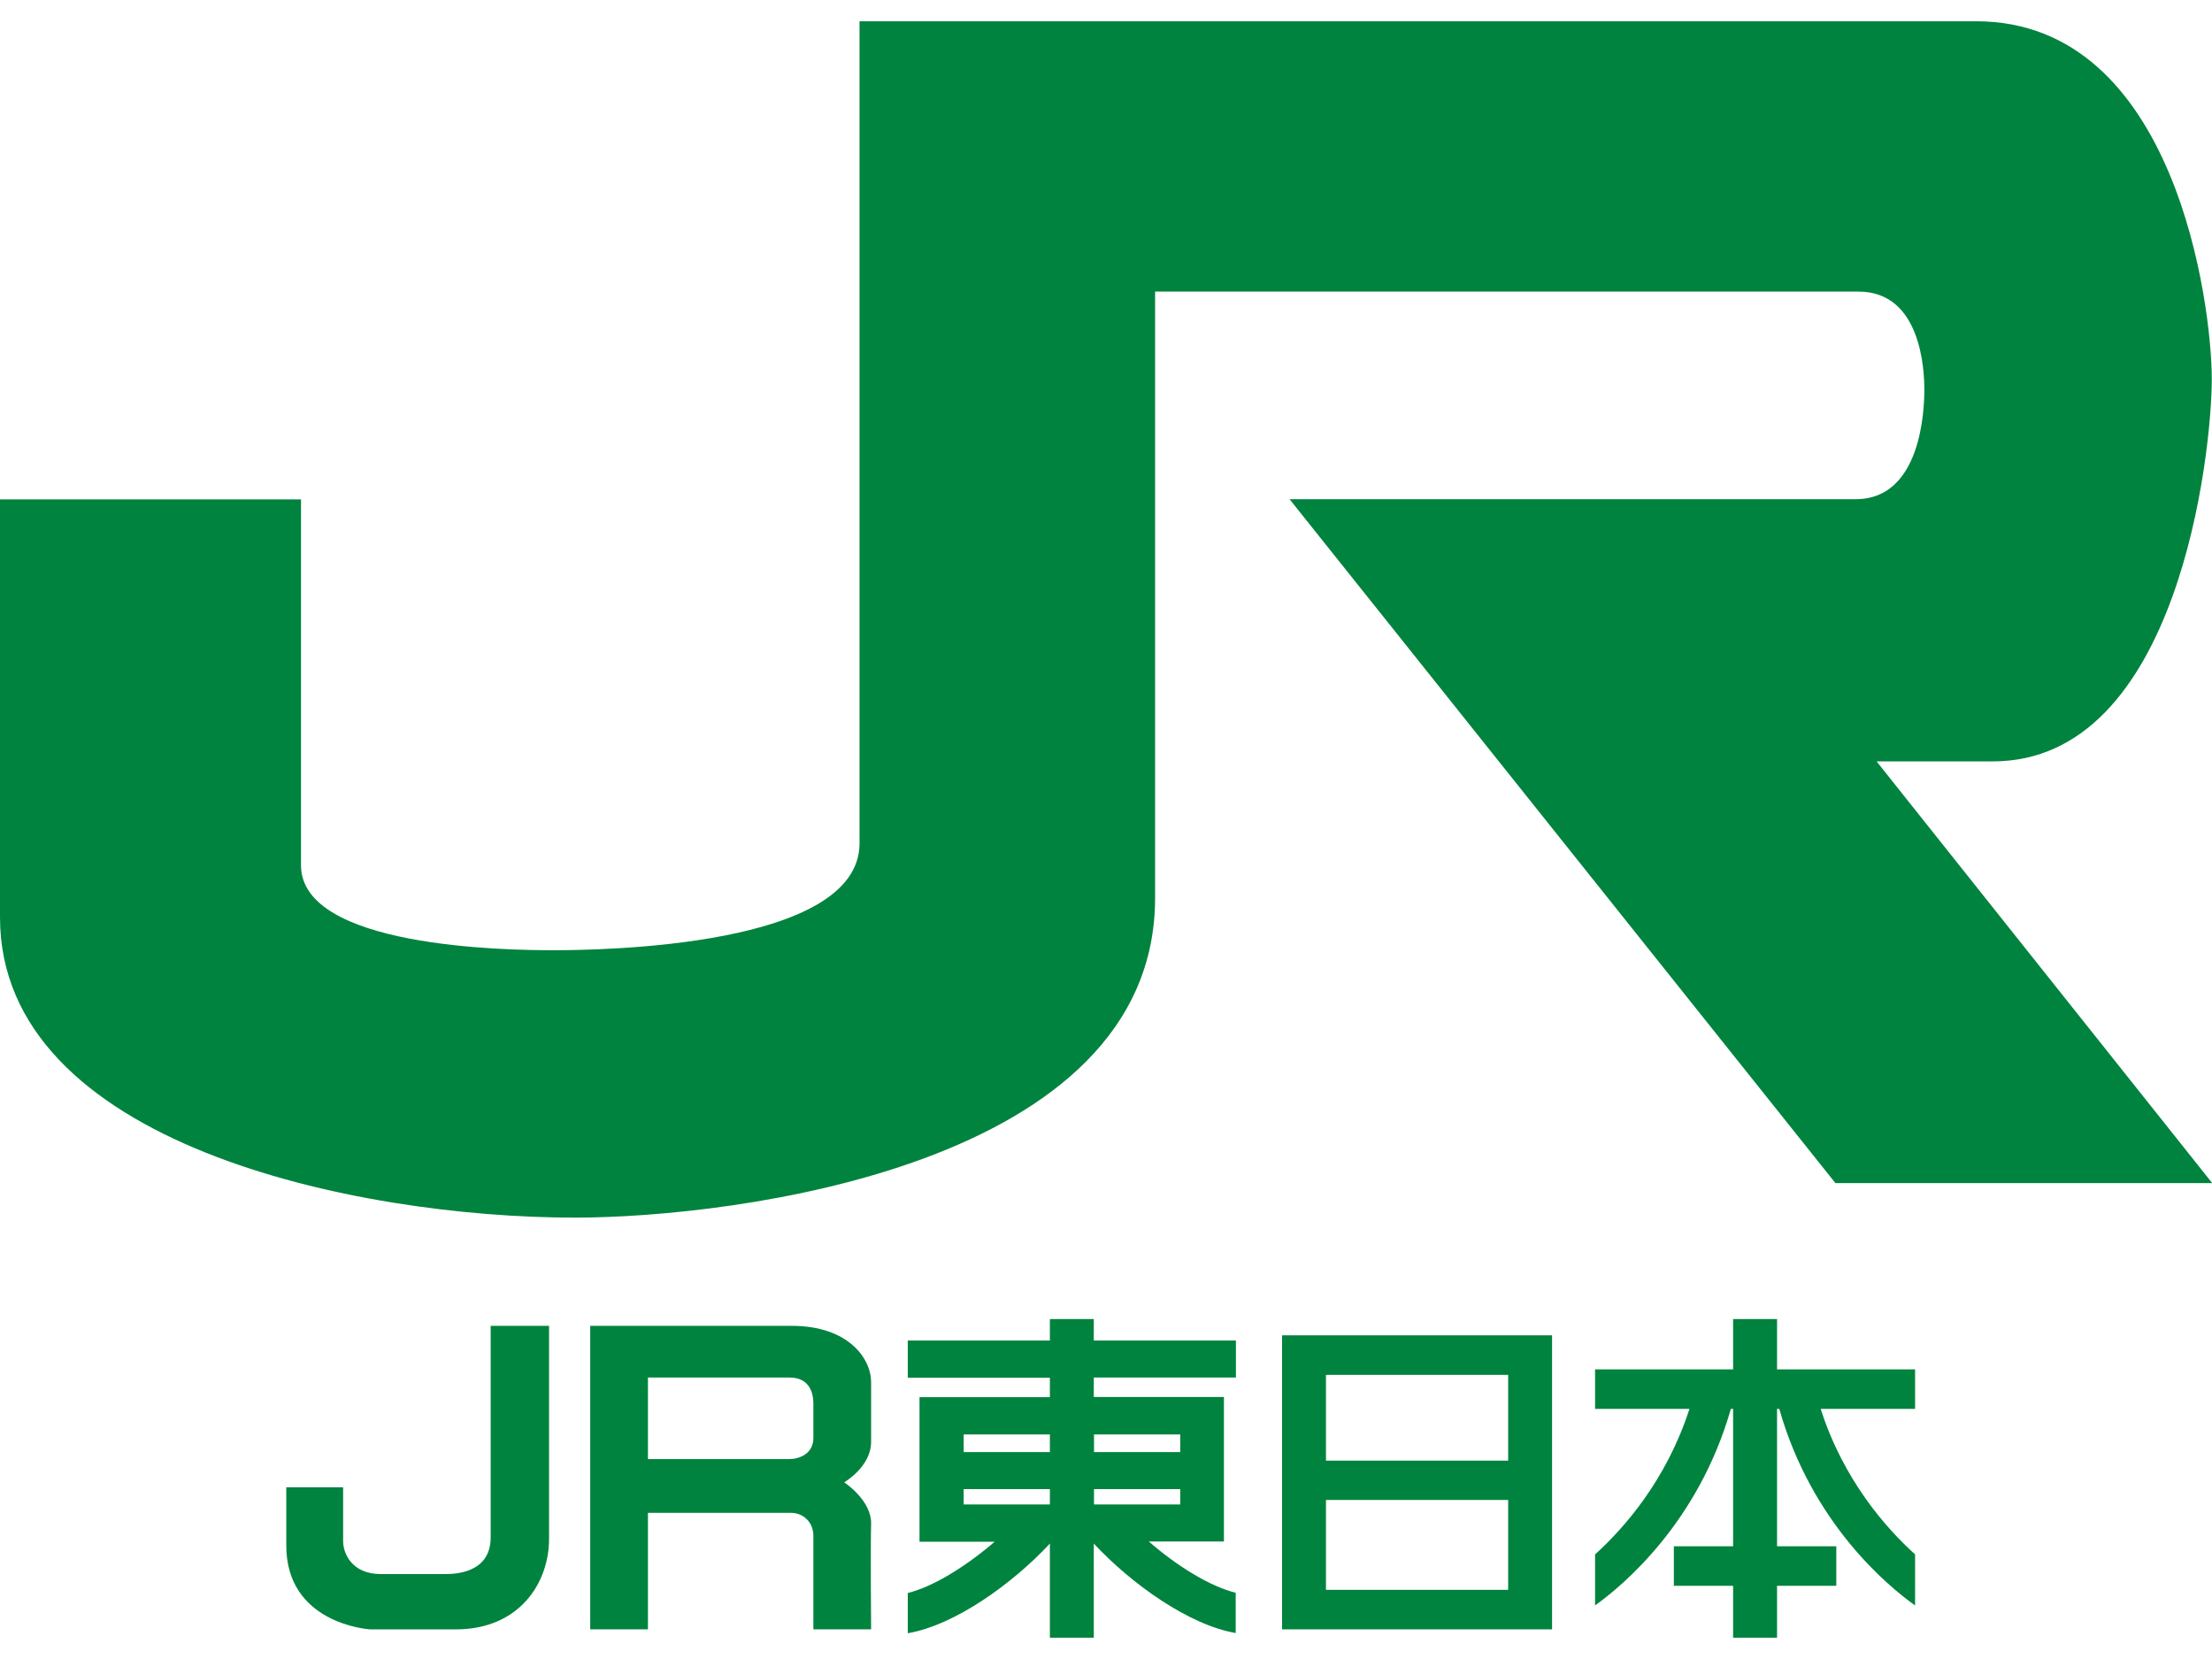
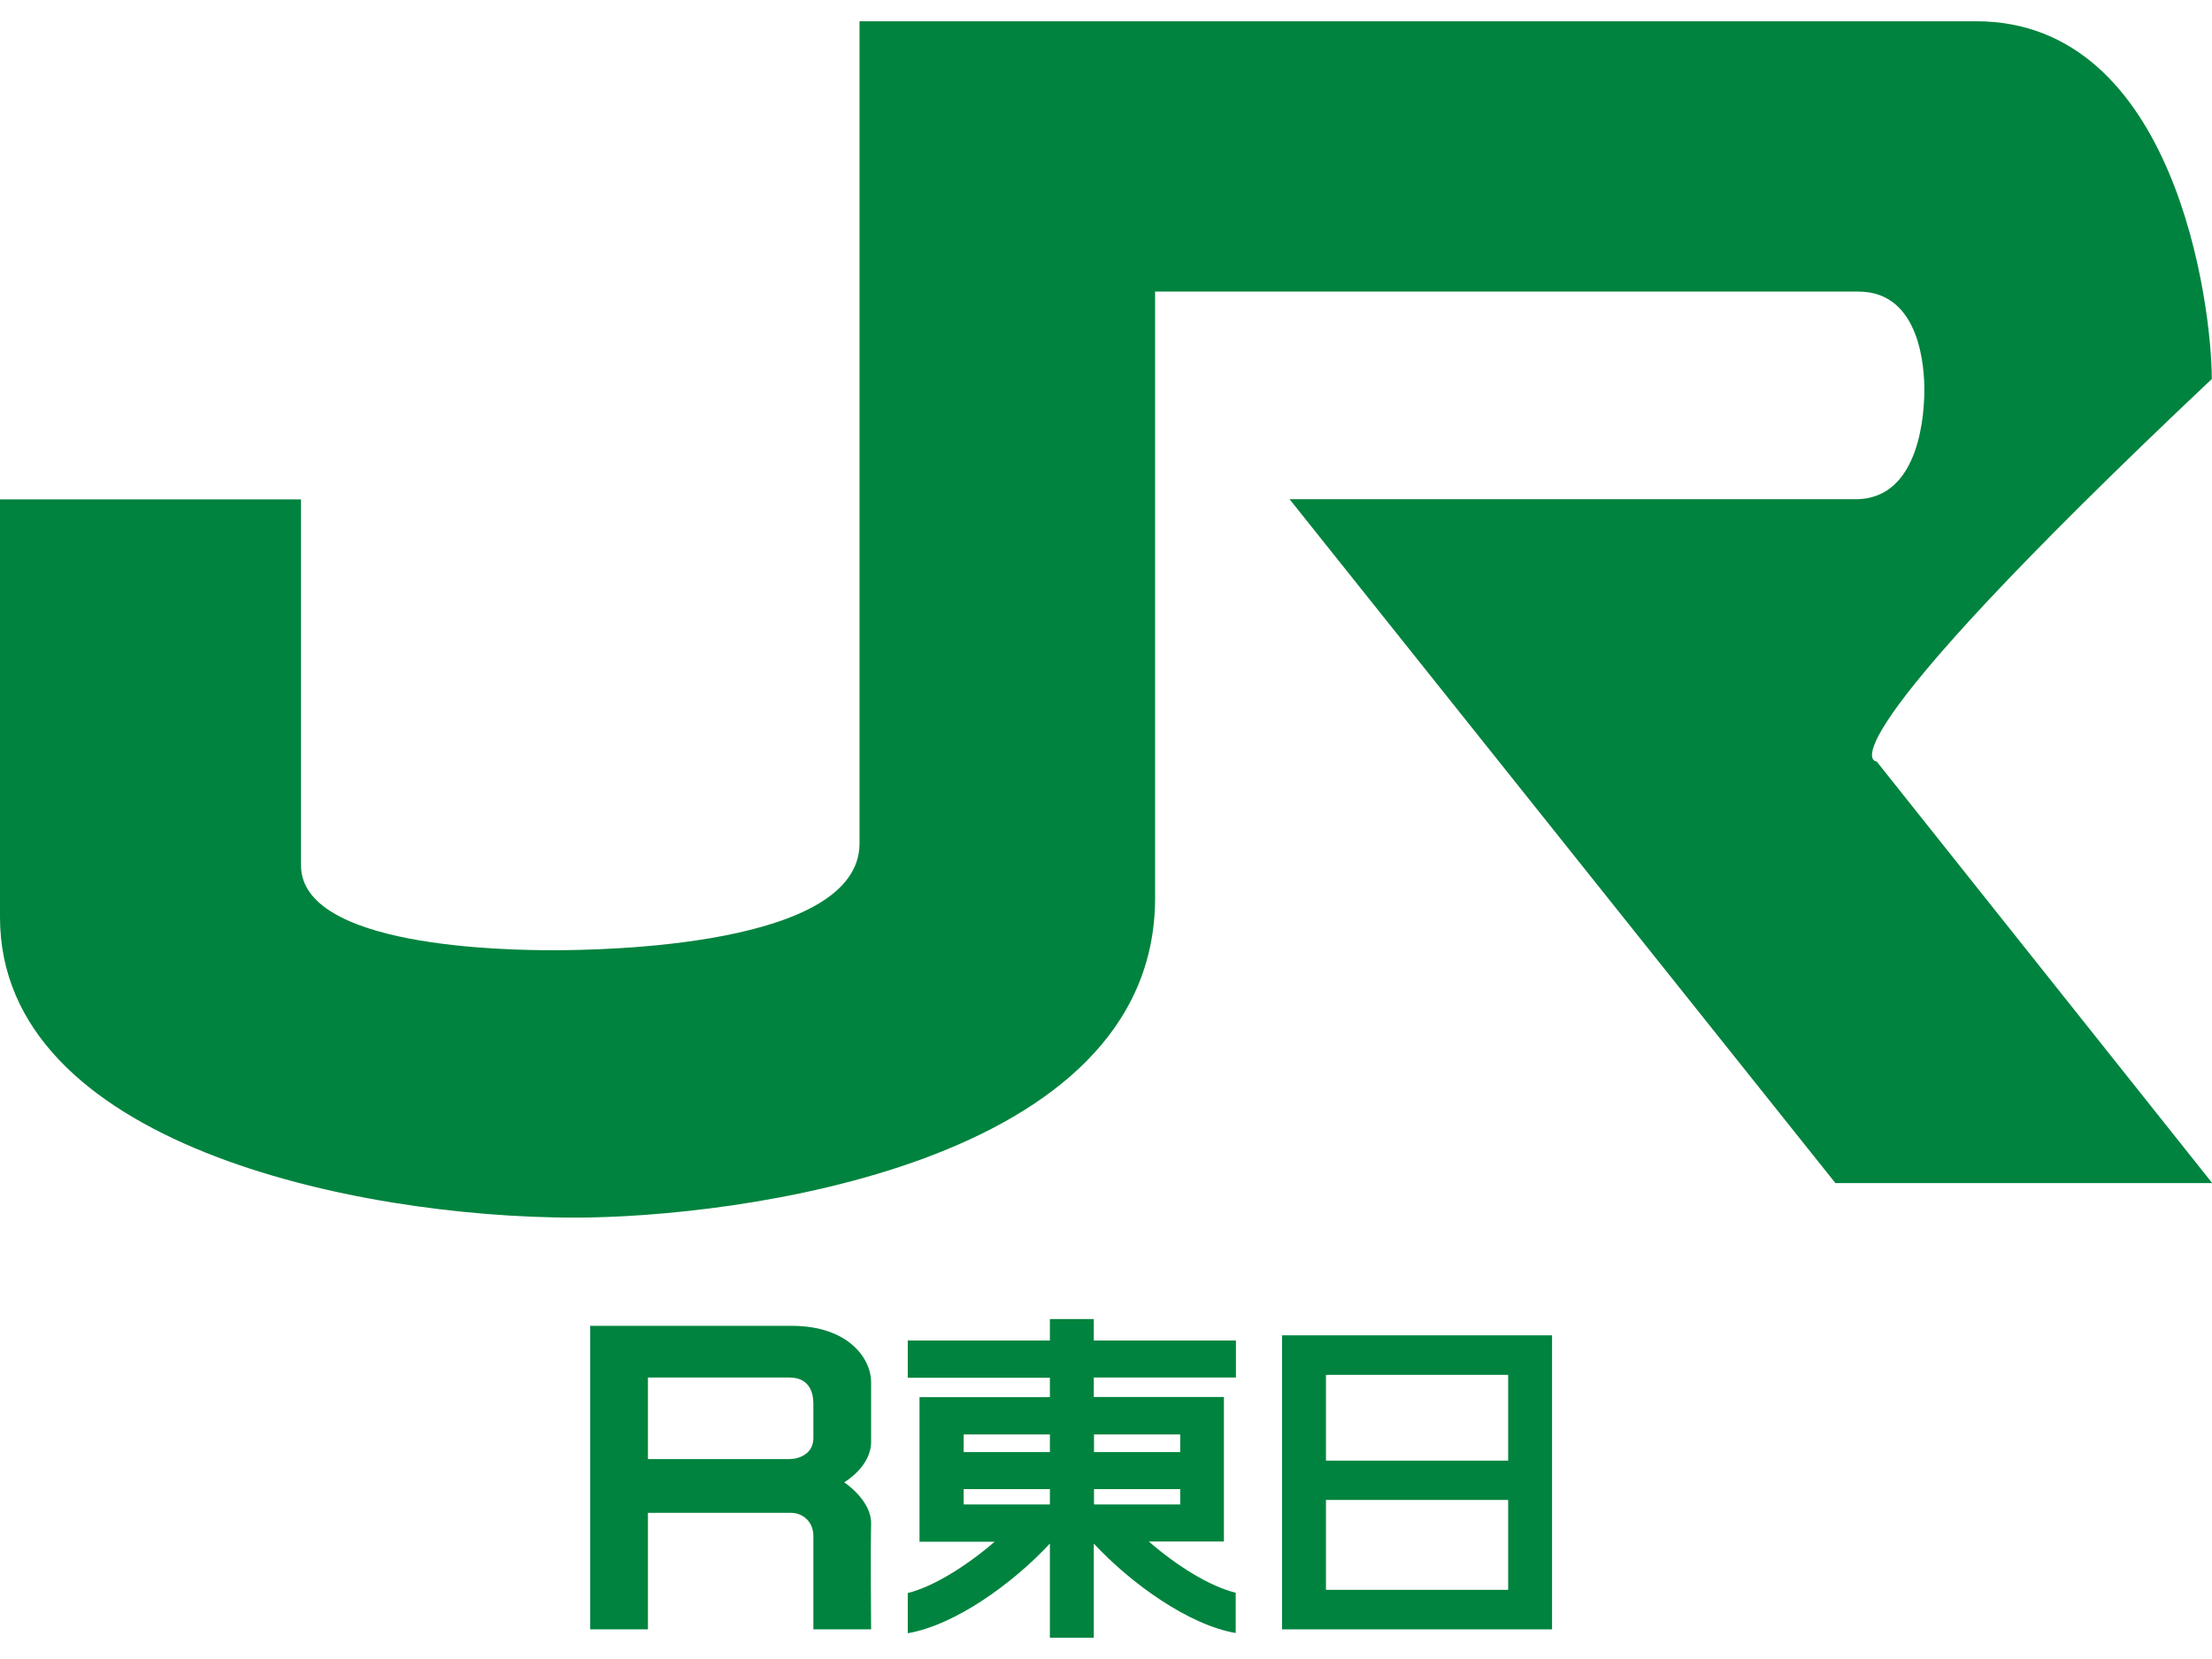
<svg xmlns="http://www.w3.org/2000/svg" width="52" height="39" viewBox="0 0 52 39" fill="none">
  <g clip-path="url(#clip0_114_591)">
-     <path d="M8.066 34.964H6.73C6.73 34.964 6.73 34.369 6.73 36.334C6.73 38.144 8.614 38.304 8.72 38.304H10.71C12.221 38.304 12.907 37.199 12.907 36.18V31.168H11.535V36.143C11.535 37.003 10.652 37.003 10.46 37.003H8.949C8.263 37.003 8.066 36.509 8.066 36.227V34.964Z" fill="#00833E" />
    <path d="M18.61 31.168H13.875V38.303H15.232V35.564H18.594C18.876 35.564 19.121 35.776 19.121 36.105V38.303H20.478C20.478 38.303 20.462 36.387 20.478 35.829C20.494 35.267 19.845 34.847 19.845 34.847C19.845 34.847 20.478 34.481 20.478 33.897V32.49C20.478 31.943 19.951 31.168 18.61 31.168ZM19.121 33.806C19.121 34.178 18.786 34.3 18.557 34.3H15.232V32.383H18.557C19.121 32.383 19.121 32.893 19.121 33.015V33.806Z" fill="#00833E" />
    <path d="M29.054 32.389V31.513H25.713V31.008H24.681V31.513H21.34V32.389H24.681V32.845H21.616V36.243H23.383C22.728 36.806 21.957 37.295 21.34 37.449V38.394C22.436 38.208 23.793 37.242 24.681 36.286V38.5H25.713V36.286C26.596 37.236 27.953 38.203 29.049 38.389V37.443C28.426 37.289 27.655 36.801 27.006 36.238H28.772V32.84H25.713V32.383H29.054V32.389ZM22.654 33.721H24.681V34.136H22.654V33.721ZM22.654 35.006H24.681V35.367H22.654V35.006ZM27.745 35.367H25.718V35.006H27.745V35.367ZM27.745 33.721V34.136H25.718V33.721H27.745Z" fill="#00833E" />
    <path d="M30.139 31.391V38.303H36.486V31.391H30.139ZM35.454 37.374H31.171V35.261H35.454V37.374ZM35.454 34.337H31.171V32.32H35.454V34.337Z" fill="#00833E" />
-     <path d="M45.015 32.192H41.775V31.008H40.742V32.192H37.497V33.121H39.716C39.173 34.799 38.178 35.925 37.497 36.541V37.741C38.141 37.279 39.923 35.803 40.689 33.121H40.742V36.35H39.349V37.279H40.742V38.511H41.775V37.279H43.168V36.35H41.775V33.121H41.828C42.589 35.803 44.376 37.284 45.02 37.741V36.541C44.339 35.925 43.339 34.799 42.801 33.121H45.02V32.192H45.015Z" fill="#00833E" />
-     <path d="M0 11.74H7.076V20.342C7.076 22.274 11.901 22.338 12.997 22.338C14.093 22.338 20.206 22.269 20.206 19.826V0.5H46.456C51.154 0.5 51.995 7.19 51.995 8.91C51.995 10.63 51.218 17.899 46.845 17.899C42.471 17.899 44.115 17.899 44.115 17.899L52.005 27.812H43.147L30.315 11.735H43.626C45.169 11.735 45.238 9.616 45.238 9.165C45.238 8.714 45.169 6.855 43.69 6.855H27.154V21.111C27.154 27.403 17.243 28.624 13.513 28.624C8.363 28.624 0 26.893 0 21.563L0 11.74Z" fill="#00833E" />
+     <path d="M0 11.74H7.076V20.342C7.076 22.274 11.901 22.338 12.997 22.338C14.093 22.338 20.206 22.269 20.206 19.826V0.5H46.456C51.154 0.5 51.995 7.19 51.995 8.91C42.471 17.899 44.115 17.899 44.115 17.899L52.005 27.812H43.147L30.315 11.735H43.626C45.169 11.735 45.238 9.616 45.238 9.165C45.238 8.714 45.169 6.855 43.69 6.855H27.154V21.111C27.154 27.403 17.243 28.624 13.513 28.624C8.363 28.624 0 26.893 0 21.563L0 11.74Z" fill="#00833E" />
  </g>
  <defs>
    <clipPath id="clip0_114_591">
      <rect width="52" height="38" fill="white" transform="translate(0 0.5)" />
    </clipPath>
  </defs>
</svg>